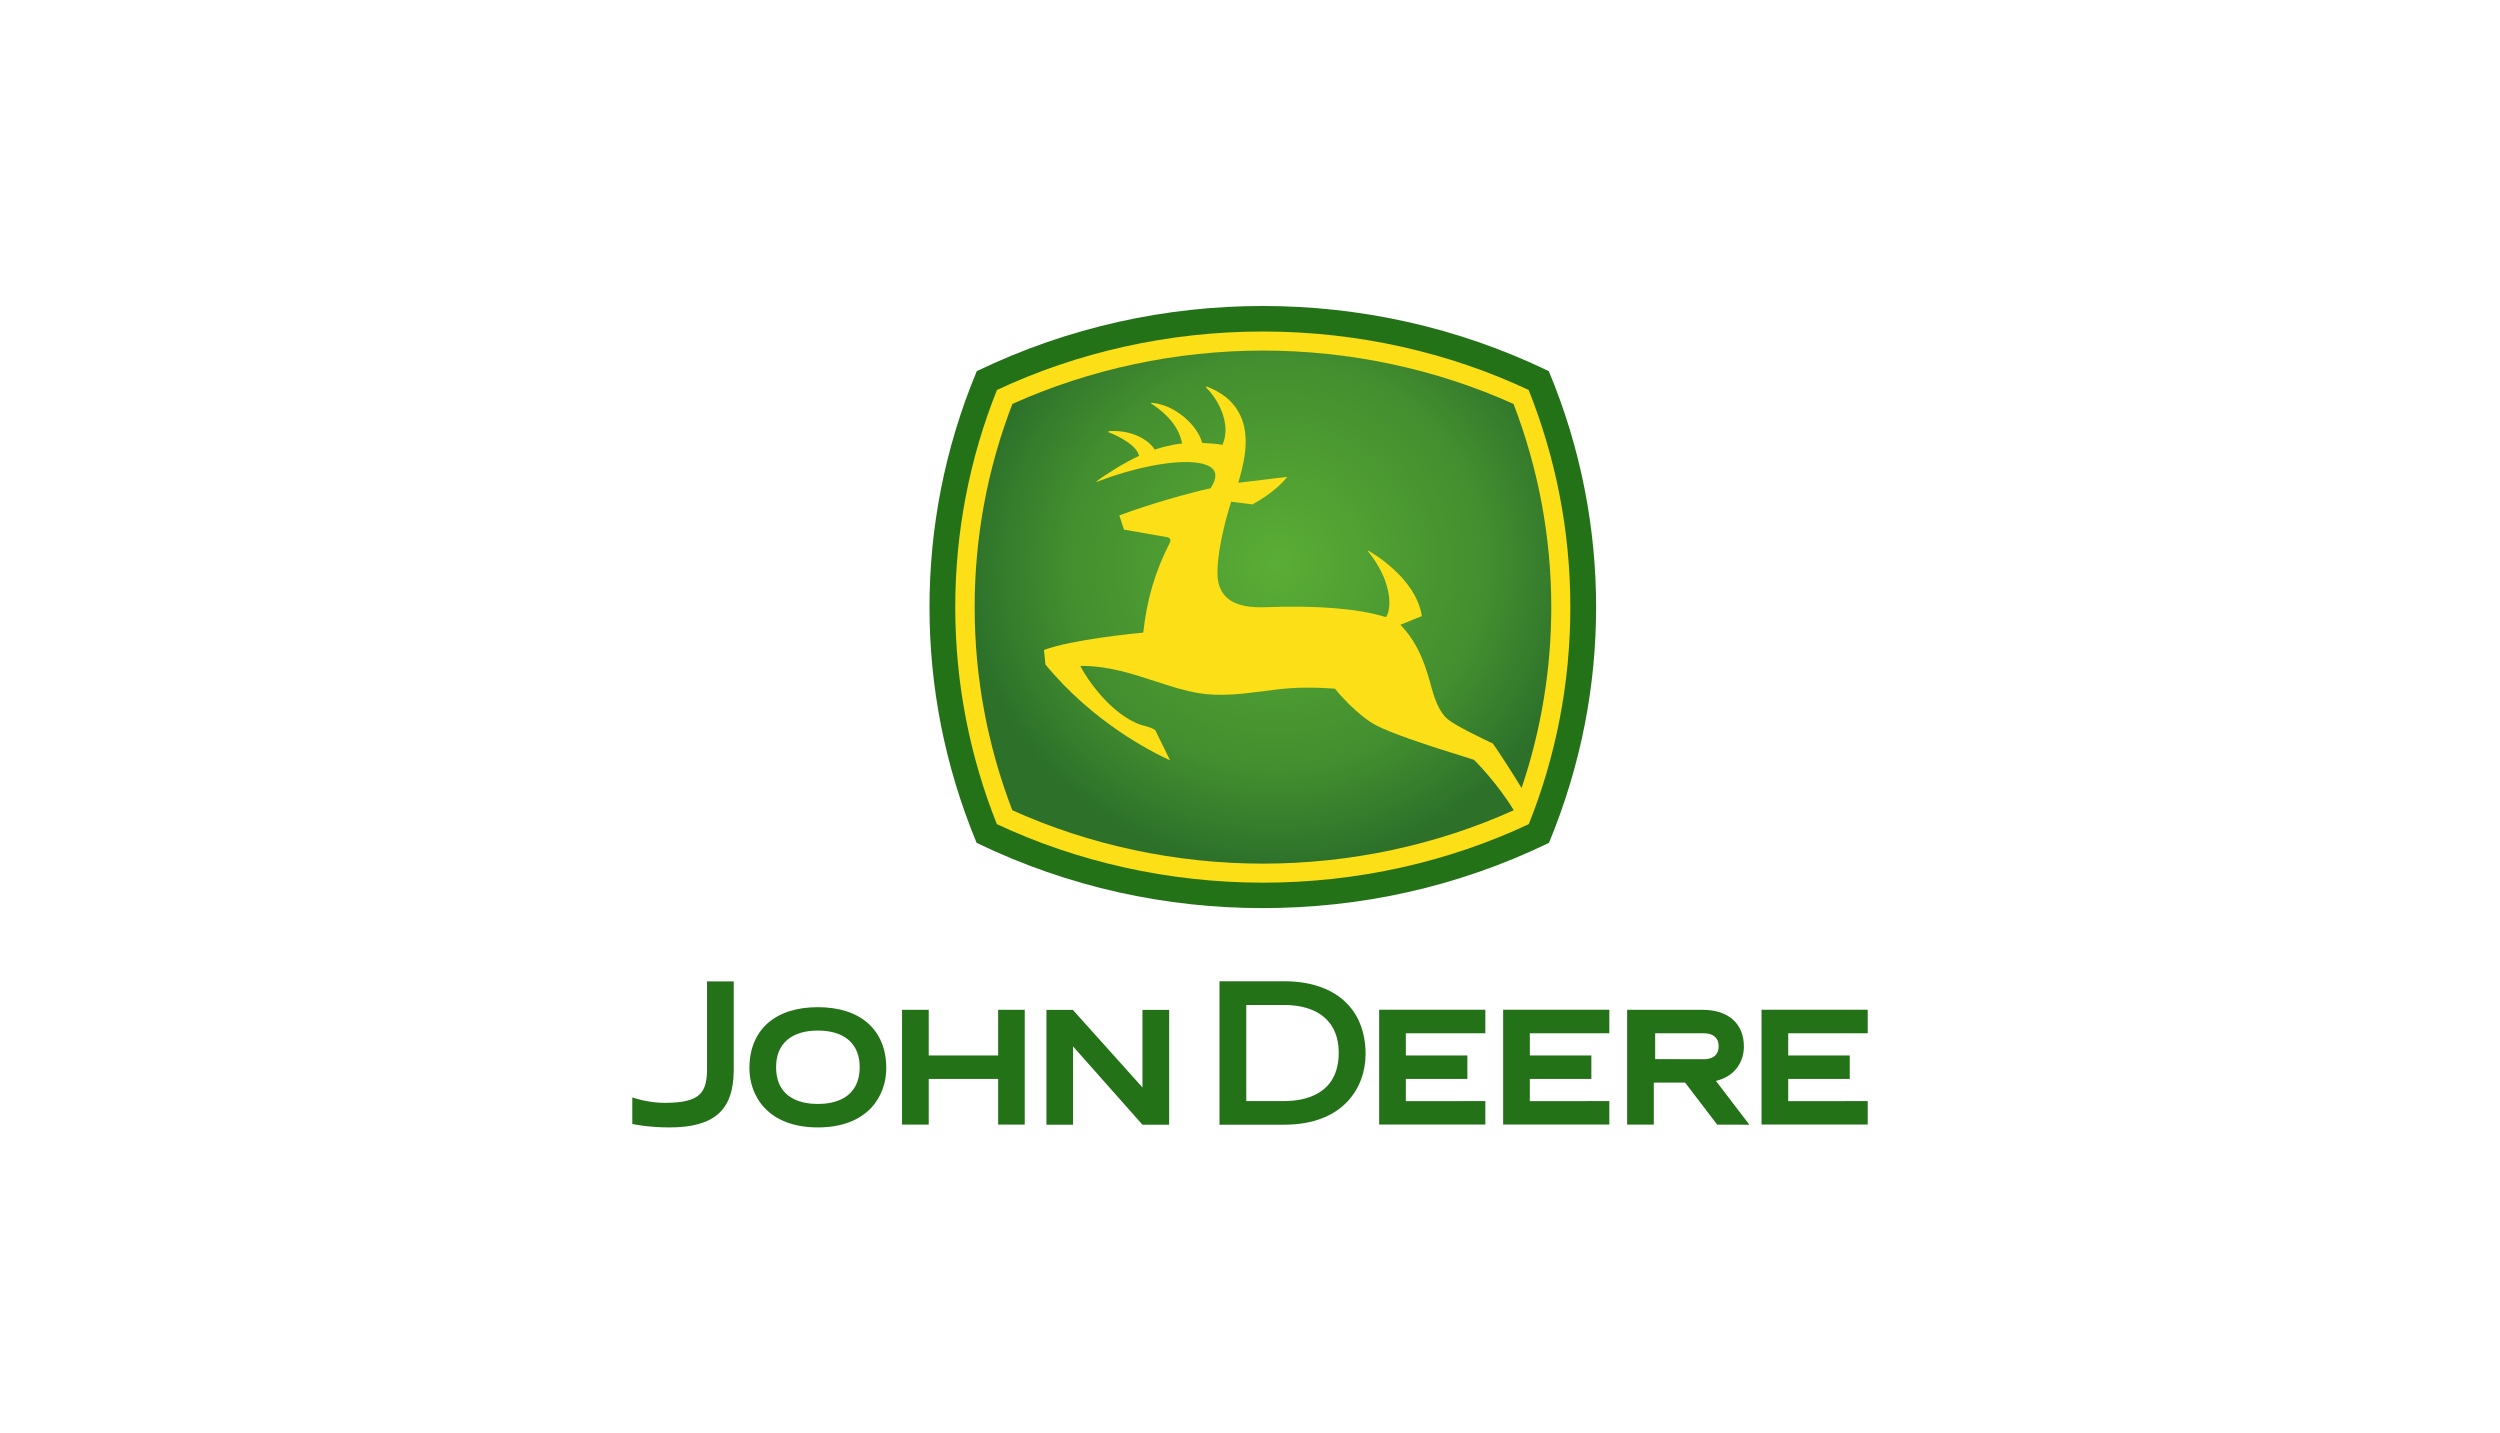
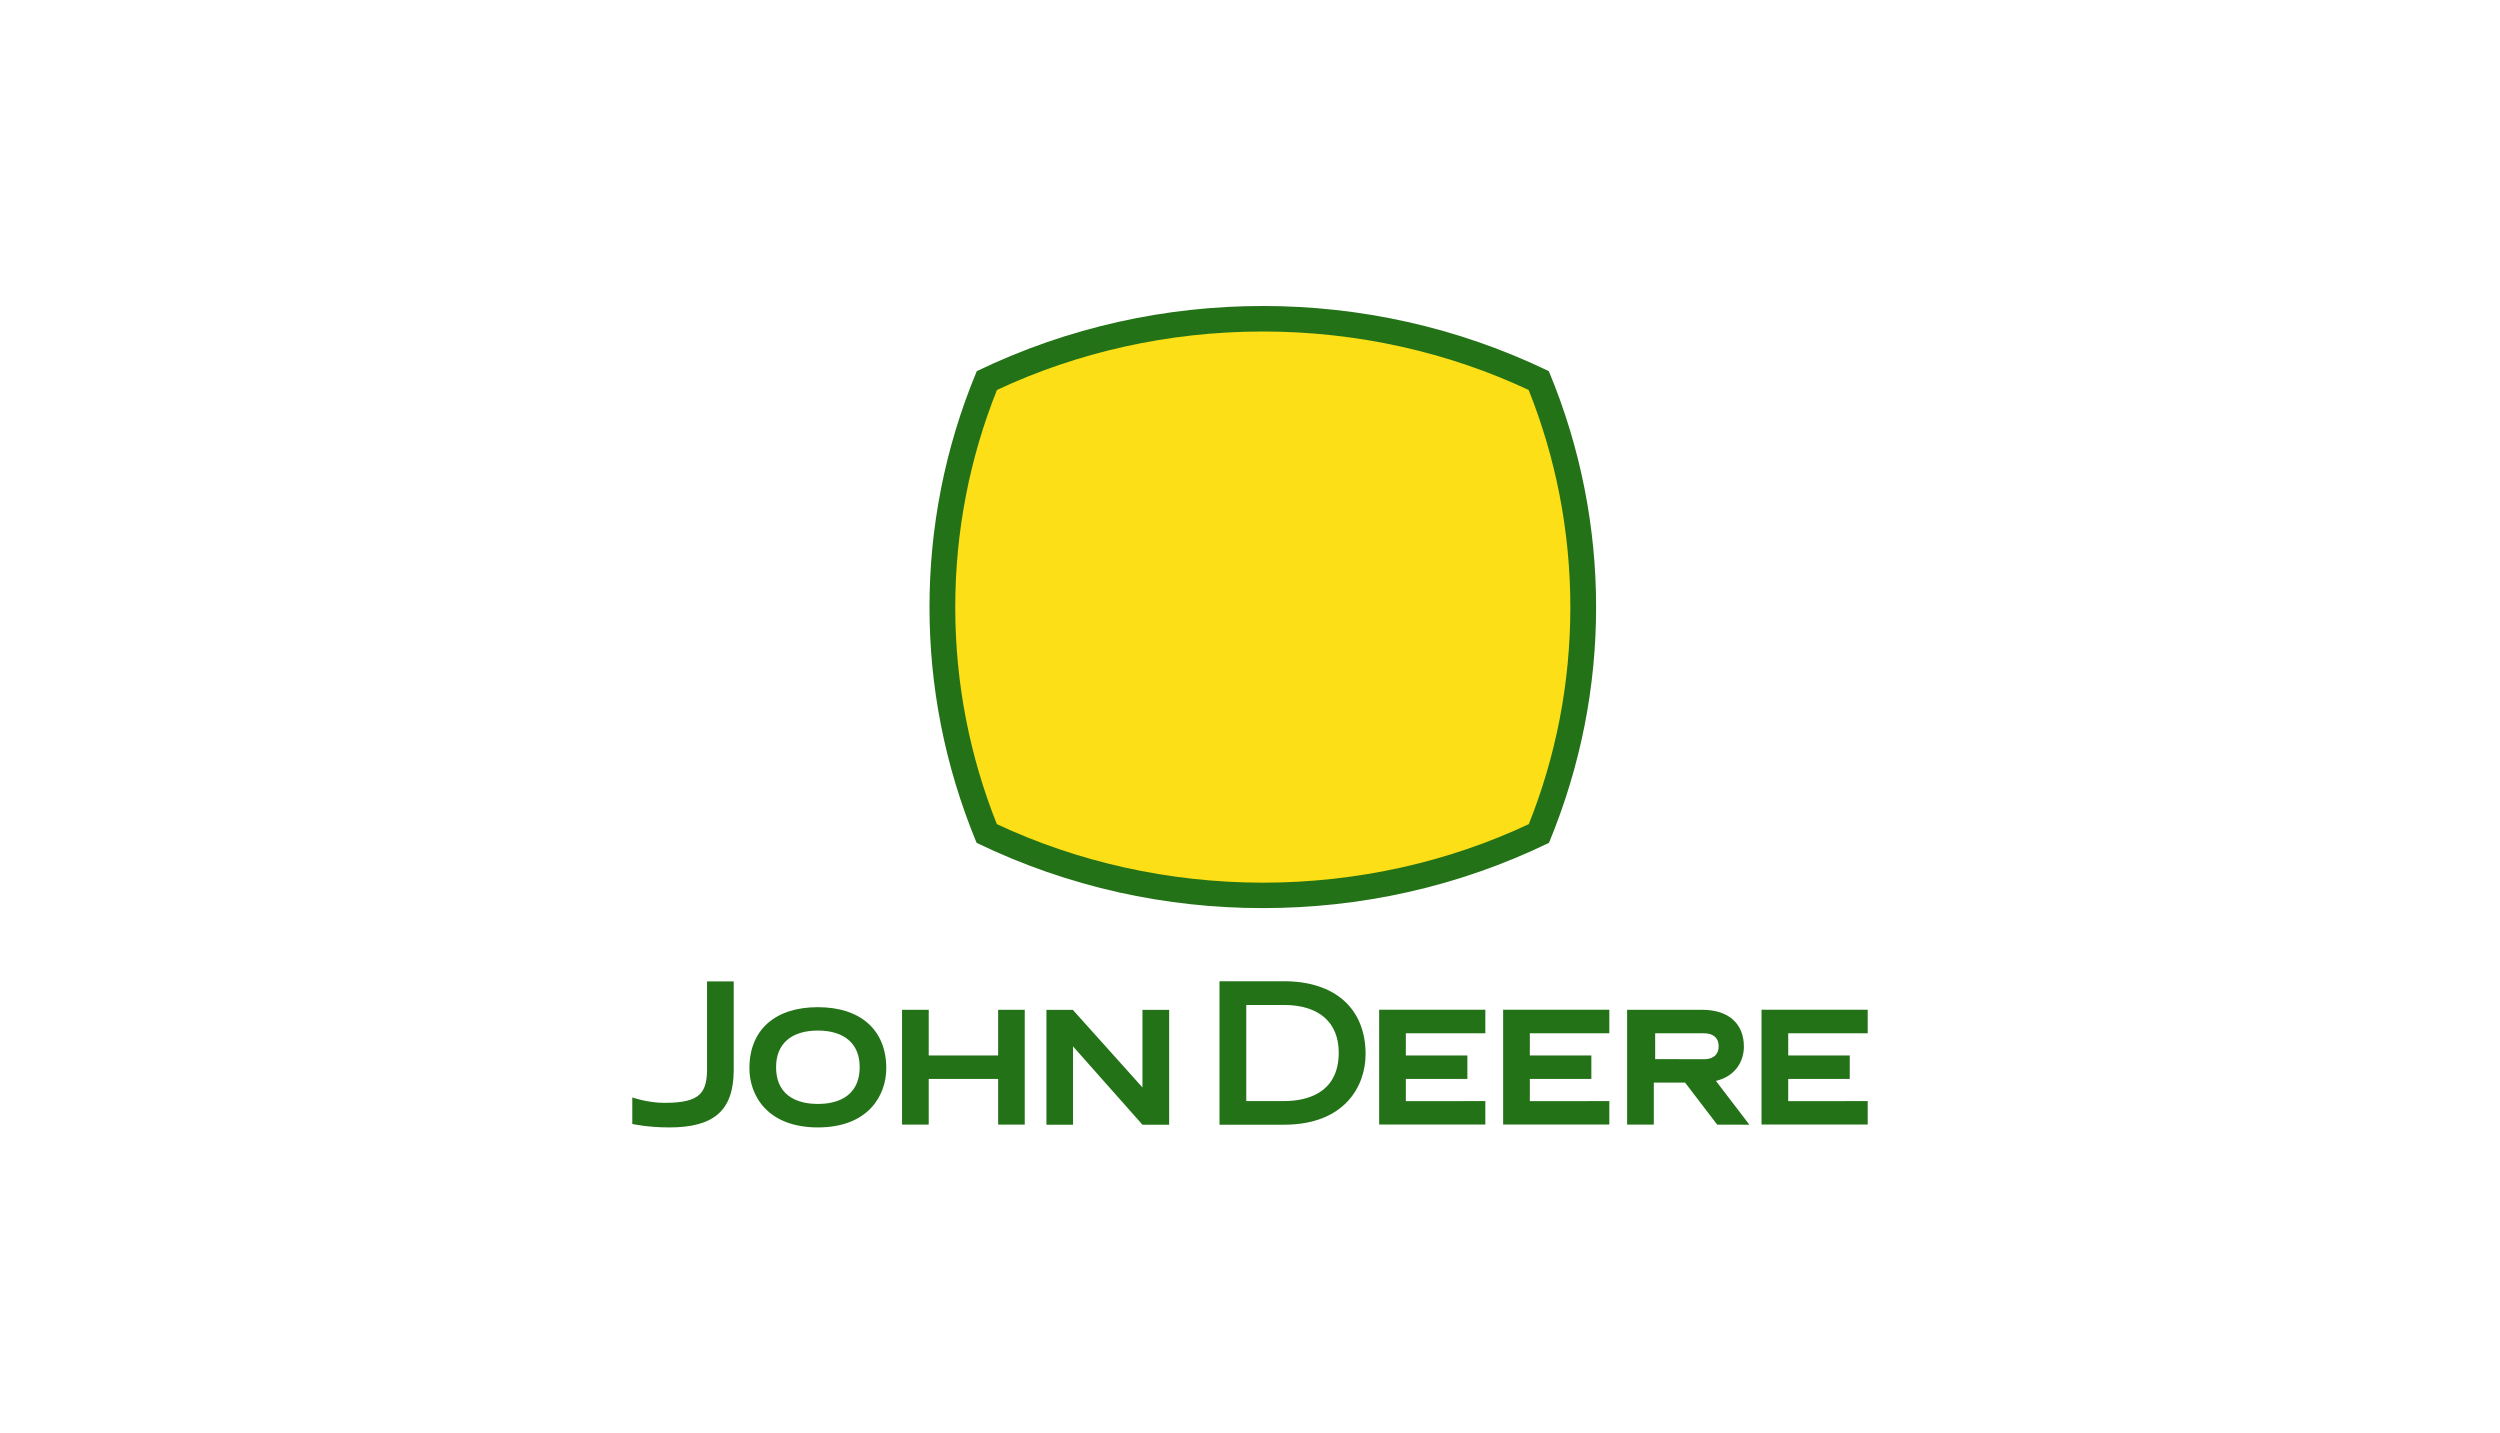
<svg xmlns="http://www.w3.org/2000/svg" version="1.1" id="Ebene_1" x="0px" y="0px" viewBox="0 0 295 169" style="enable-background:new 0 0 295 169;" xml:space="preserve" width="150" height="86">
  <style type="text/css">
	.st0{fill:#247218;}
	.st1{fill:#FCDF17;}
	.st2{fill:url(#SVGID_1_);}
</style>
  <g>
    <g>
      <path class="st0" d="M149.01,36.04c11.34,0,22.89,2.44,33.75,7.69c3.83,9.18,5.58,18.63,5.58,27.85c0,9.2-1.73,18.54-5.56,27.81    c-10.9,5.28-22.41,7.7-33.77,7.7c-11.35,0-22.86-2.42-33.77-7.7c-3.83-9.26-5.56-18.61-5.56-27.81c0-9.22,1.75-18.67,5.58-27.85    C126.13,38.48,137.69,36.04,149.01,36.04" />
      <path class="st1" d="M117.63,97.18c-3.17-7.94-4.91-16.58-4.91-25.59c0-9.04,1.74-17.68,4.92-25.64c9.43-4.42,20.17-6.9,31.37-6.9    c11.2,0,21.95,2.48,31.37,6.9c3.18,7.96,4.92,16.61,4.92,25.64c0,9.02-1.73,17.65-4.9,25.59c-9.43,4.43-20.18,6.91-31.39,6.91    C137.81,104.08,127.06,101.6,117.63,97.18" />
      <radialGradient id="SVGID_1_" cx="-426.634" cy="613.821" r="27.219" gradientTransform="matrix(-0.048 -1.325 1.358 -0.049 -703.422 -468.782)" gradientUnits="userSpaceOnUse">
        <stop offset="0" style="stop-color:#5AAD35" />
        <stop offset="0.675" style="stop-color:#438E2F" />
        <stop offset="1" style="stop-color:#2C702A" />
      </radialGradient>
-       <path class="st2" d="M178.61,95.52c-1.98-3.26-4.65-5.9-4.67-5.92c-0.03-0.02-0.55-0.18-0.55-0.18    c-5.65-1.74-9.36-3.04-10.99-3.89c-2.25-1.17-4.62-4.01-4.88-4.33c-2.64-0.2-4.83-0.16-6.93,0.1l-1.34,0.17    c-2.55,0.33-5.19,0.68-7.77,0.26c-1.72-0.28-3.39-0.83-5.16-1.41c-2.73-0.89-5.52-1.81-8.72-1.81h-0.13l0.06,0.11    c0.73,1.41,3.59,5.69,7.18,6.87c0.79,0.19,1.36,0.4,1.61,0.6c0,0.01,1.37,2.8,1.75,3.56c-2.23-1.01-9.14-4.53-14.71-11.31v-0.01    c0-0.09-0.14-1.41-0.17-1.7c3.32-1.24,10.79-1.96,11.63-2.04l0.06-0.01l0.03-0.07c0.45-3.93,1.38-7.08,3.12-10.52    c0.05-0.1,0.08-0.2,0.08-0.28c0-0.06-0.02-0.12-0.04-0.17c-0.1-0.19-0.34-0.22-0.35-0.22c0,0-4.82-0.84-5.09-0.89    c-0.03-0.09-0.51-1.56-0.55-1.68c3.67-1.36,8.18-2.64,10.77-3.2c0.44-0.7,0.56-1.08,0.56-1.53c0-0.39-0.19-0.72-0.56-0.97    c-1.83-1.24-7.61-0.5-13.45,1.75c-0.01-0.02-0.01-0.03-0.03-0.05c1.21-0.91,3.38-2.26,4.99-3l0.06-0.04l-0.02-0.06    c-0.44-1.48-3.29-2.61-3.61-2.72c0.01-0.05,0.01-0.08,0.02-0.12c2.9-0.2,4.83,1.16,5.41,2.13l0.03,0.05l0.06-0.02    c0.37-0.12,1.68-0.54,3.1-0.7l0.08,0l-0.02-0.09c-0.47-2.49-2.84-4.14-3.65-4.64c0.02-0.04,0.03-0.06,0.05-0.08    c2.8,0.22,5.39,2.63,5.97,4.67l0.02,0.06l0.06,0.01c0.75,0.03,1.66,0.11,2.27,0.21l0.06,0.01l0.02-0.05    c0.23-0.54,0.34-1.11,0.34-1.69c0-1.84-1.04-3.8-2.31-5.05c0.03-0.04,0.04-0.07,0.07-0.1c3.68,1.4,4.62,4.05,4.62,6.52    c0,1.73-0.46,3.37-0.75,4.42l-0.12,0.43c0,0,5.42-0.65,5.78-0.7c-0.55,0.7-1.74,1.94-4.11,3.25c0-0.01-2.45-0.31-2.45-0.31    l-0.06-0.01l-0.02,0.06c-0.16,0.51-1.6,5.03-1.6,8.35c0,1.23,0.35,2.19,1.04,2.85c1.23,1.18,3.26,1.24,4.67,1.19    c6.03-0.22,10.74,0.15,14,1.12l0.19,0.05l0.03-0.05c0.2-0.31,0.36-0.89,0.36-1.66c0-1.46-0.58-3.63-2.54-6.08    c0.02-0.02,0.02-0.03,0.05-0.05c0.32,0.18,5.62,3.18,6.32,7.72c-0.12,0.05-2.54,1.03-2.54,1.03l0.08,0.08    c2.24,2.34,3.01,5.17,3.63,7.43c0.49,1.79,1.08,2.94,1.86,3.61c0.9,0.78,4.33,2.41,5.35,2.89c0.85,1.21,2.32,3.49,3.39,5.25v0    c2.31-6.87,3.5-14.02,3.5-21.33c0-8.26-1.51-16.32-4.45-23.99c-9.12-4.12-19.32-6.3-29.57-6.3c-10.25,0-20.45,2.19-29.57,6.3    c-2.95,7.67-4.45,15.73-4.45,23.99c0,8.24,1.5,16.28,4.44,23.95c9.12,4.12,19.33,6.3,29.58,6.3c10.26,0,20.47-2.18,29.59-6.3    L178.61,95.52L178.61,95.52z" />
    </g>
    <path class="st0" d="M74.61,129.43c0,0,1.79,0.64,3.79,0.64c2.13,0,3.46-0.29,4.2-1.04c0.62-0.62,0.86-1.65,0.83-3.17v-10.12h3.15   v10.56c-0.05,4.67-2.32,6.67-7.61,6.67c-2.57,0-4.36-0.41-4.36-0.41L74.61,129.43L74.61,129.43z M96.51,130.2   c1.84,0,4.93-0.57,4.93-4.37c0-2.72-1.79-4.29-4.93-4.29c-3.13,0-4.93,1.56-4.93,4.29C91.57,129.63,94.67,130.2,96.51,130.2    M88.43,125.98c0-4.51,3.02-7.2,8.07-7.2c5.06,0,8.08,2.7,8.08,7.2c0,3.22-2.12,6.99-8.08,6.99   C90.55,132.96,88.43,129.2,88.43,125.98 M117.78,119.09v5.39h-8.19v-5.39h-3.15v13.55h3.15v-5.39h8.19v5.39h3.14v-13.55H117.78z    M165.89,129.87v-2.62h7.26v-2.77h-7.26v-2.62h9.38v-2.78h-12.53v13.55h12.53v-2.77L165.89,129.87L165.89,129.87z M151.51,115.72   h-3.97h-3.64v16.93h3.64h3.97c7.11,0,9.63-4.49,9.63-8.34C161.13,118.94,157.53,115.72,151.51,115.72 M147.06,118.52h4.45   c4.11,0,6.46,2.04,6.46,5.62c0,4.98-4.05,5.72-6.46,5.72h-4.45V118.52L147.06,118.52z M201.06,124.92l-5.75-0.01v-3.05h5.75   c1.11,0,1.74,0.55,1.74,1.51C202.8,124.72,201.71,124.92,201.06,124.92L201.06,124.92z M206.43,132.65l-3.95-5.17   c2.39-0.57,3.3-2.41,3.3-4.04c0-2.72-1.82-4.35-4.89-4.35H192v13.55h3.15v-4.96h3.69l3.79,4.96L206.43,132.65L206.43,132.65z    M134.81,132.65h3.15v-13.55h-3.15v9.15l-8.21-9.15h-3.12v13.55h3.14v-9.24L134.81,132.65L134.81,132.65z M180.52,129.87v-2.62   h7.26v-2.77h-7.26v-2.62h9.38v-2.78h-12.53v13.55h12.53v-2.77L180.52,129.87L180.52,129.87z M211.01,129.87v-2.62h7.26v-2.77h-7.26   v-2.62h9.38v-2.78h-12.53v13.55h12.53v-2.77L211.01,129.87L211.01,129.87z" />
  </g>
</svg>